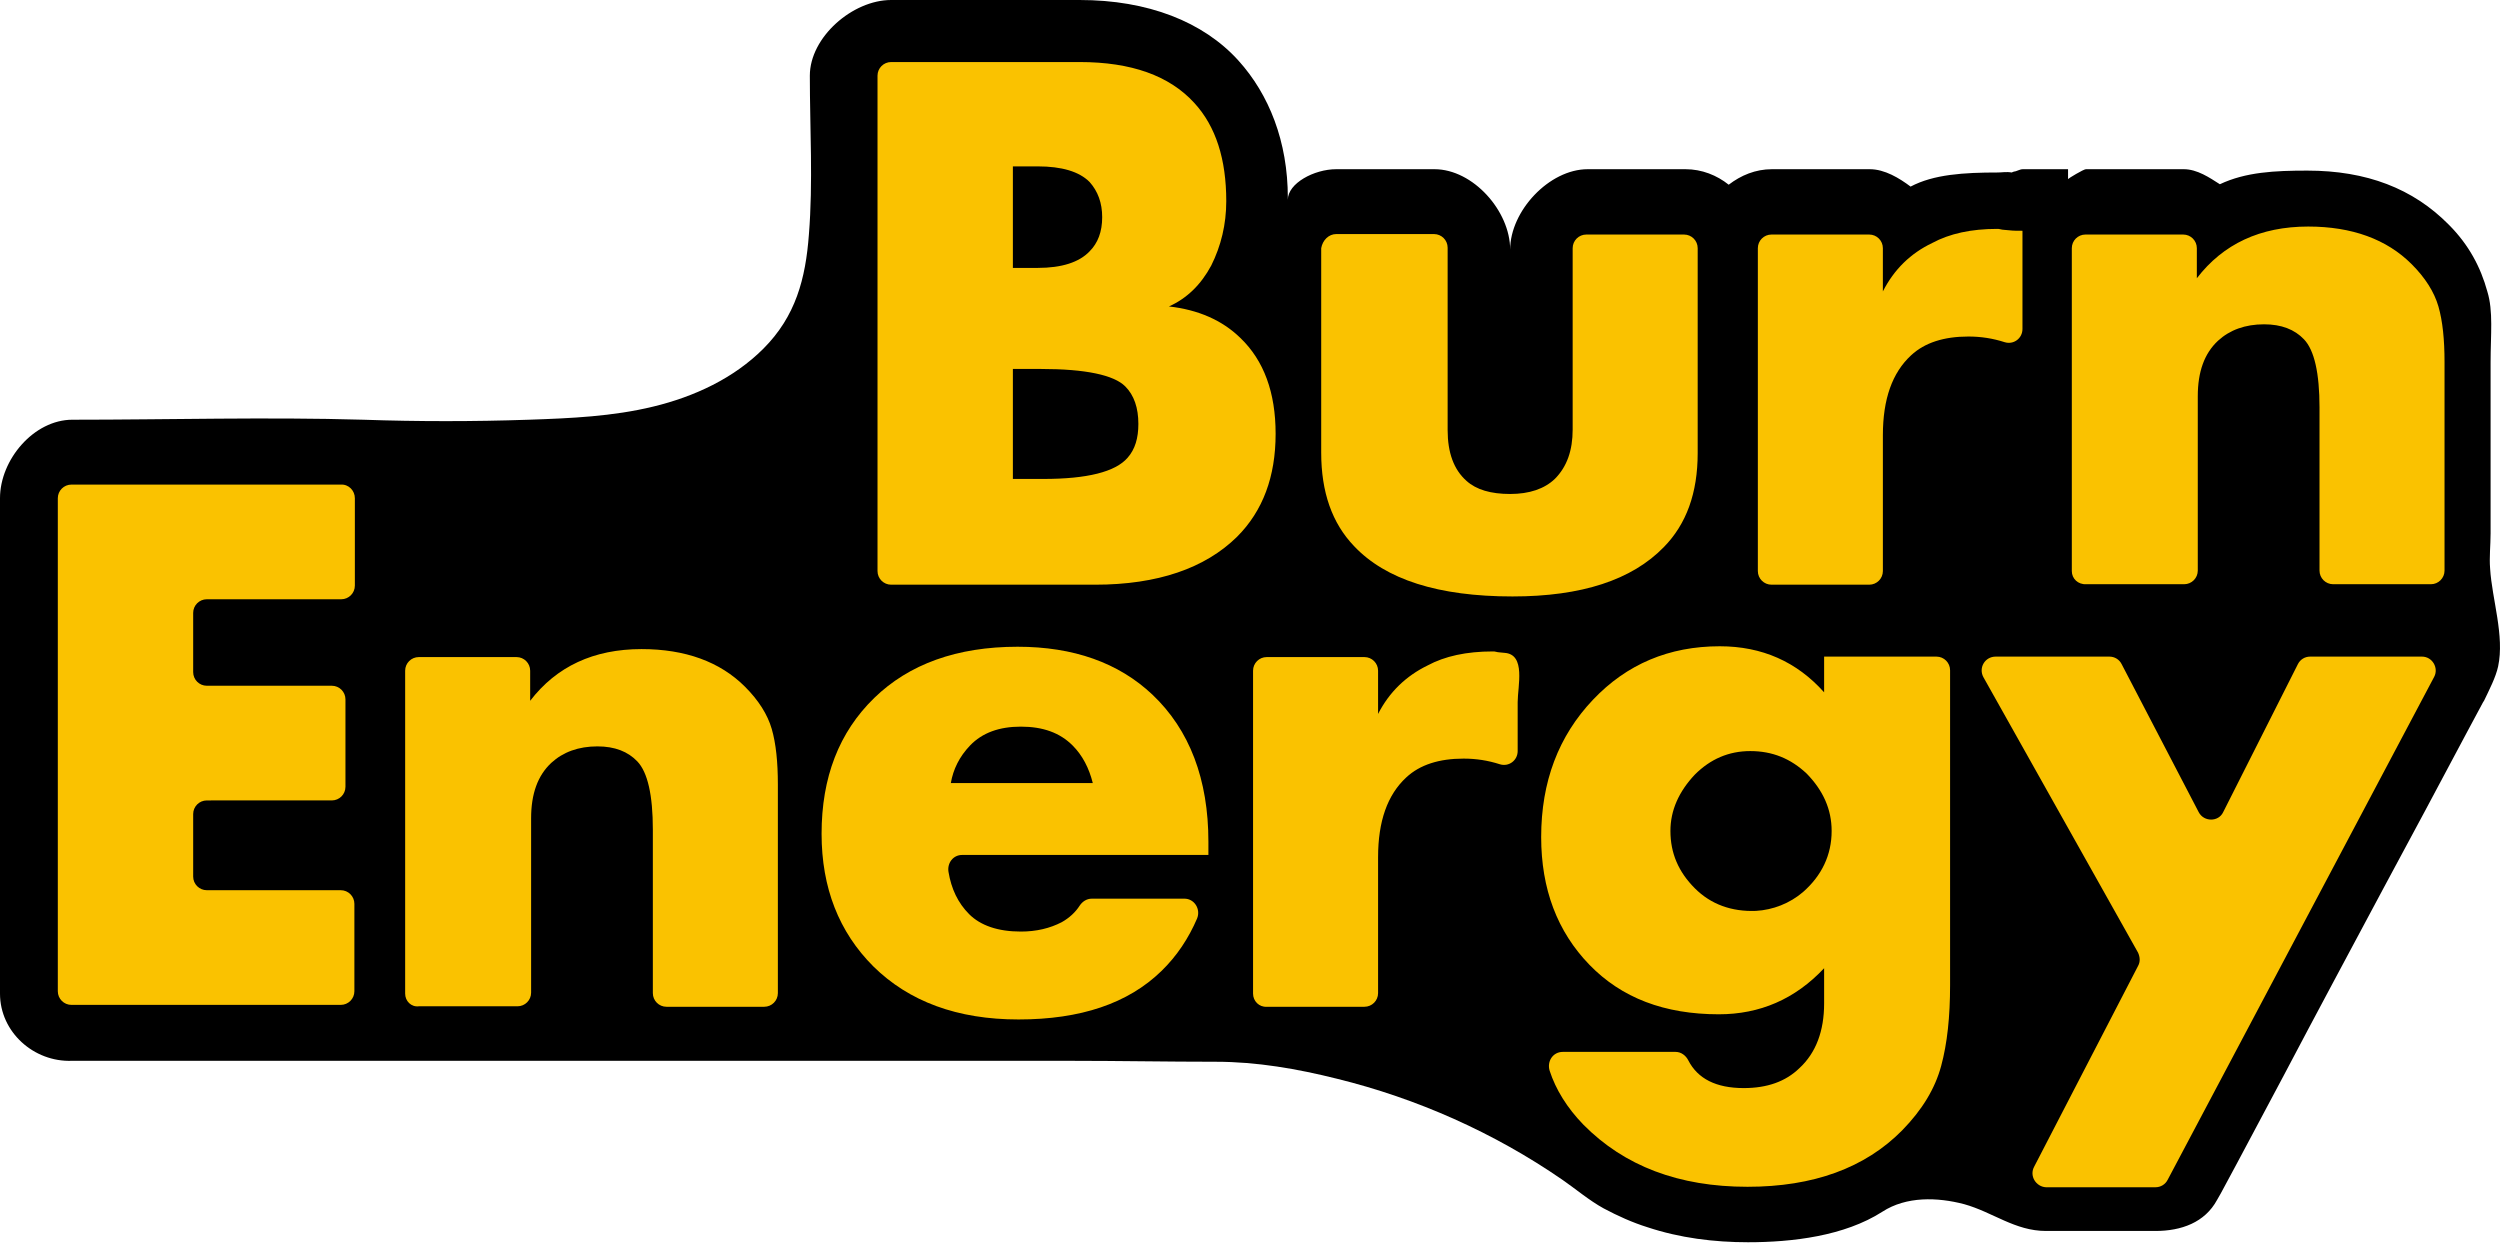
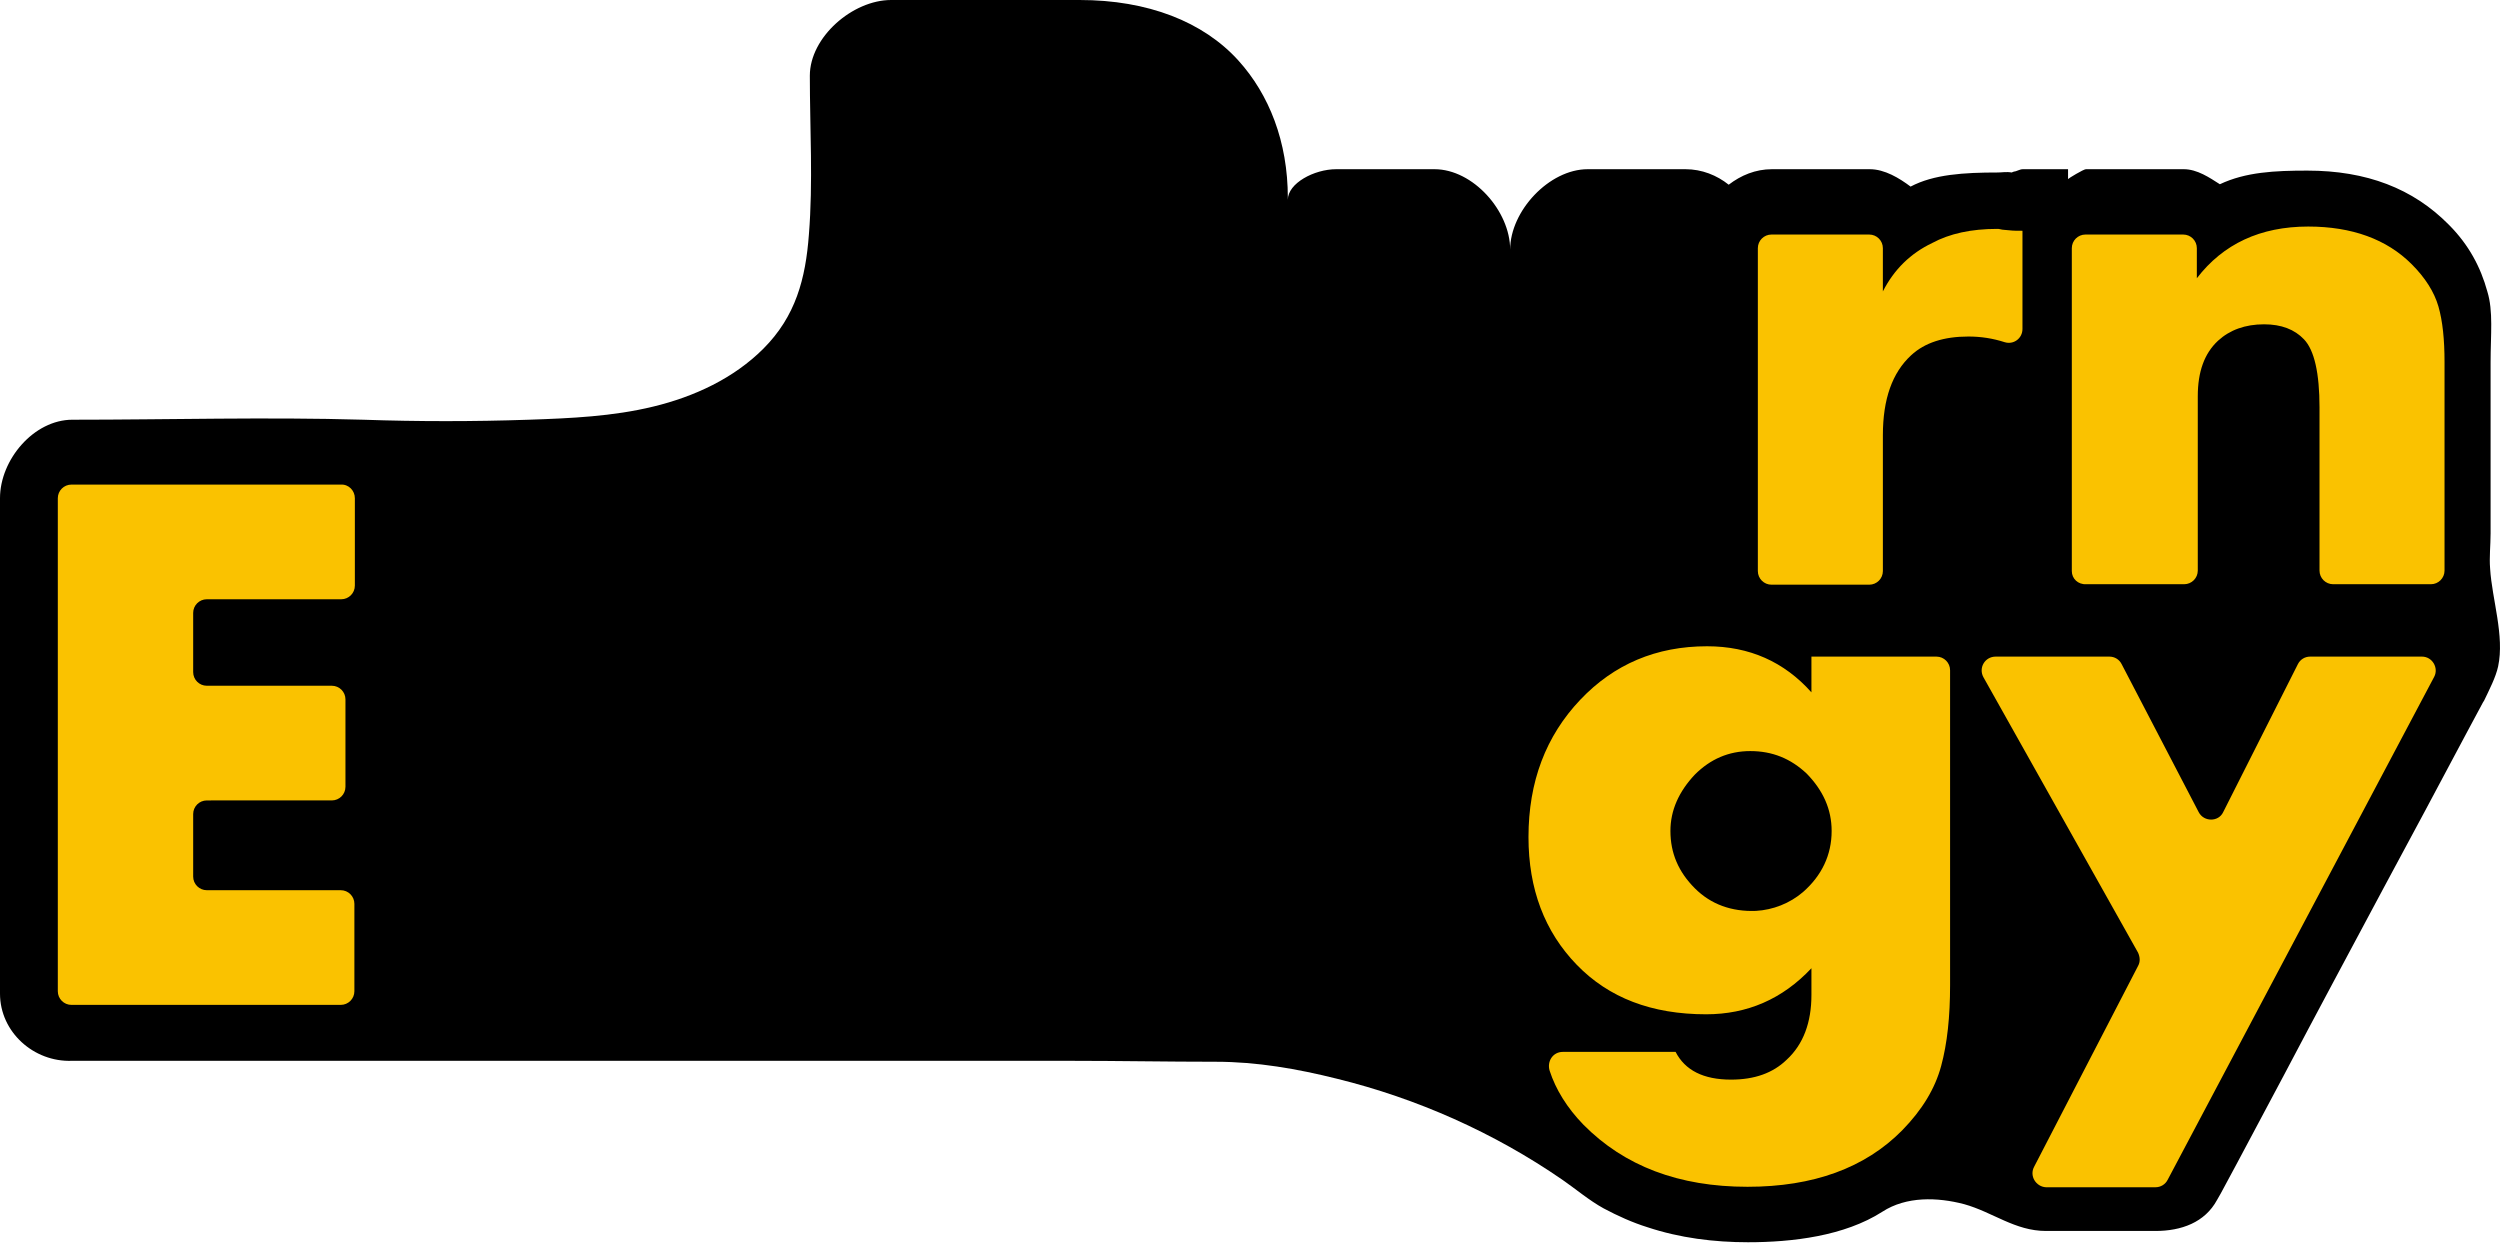
<svg xmlns="http://www.w3.org/2000/svg" id="Слой_1" x="0px" y="0px" viewBox="0 0 531.9 264.4" style="enable-background:new 0 0 531.9 264.4;" xml:space="preserve">
  <style type="text/css"> .st0{fill:#FAC200;} </style>
  <path d="M528.5,149.1c-0.1,0.1-0.1,0.2-0.2,0.3c-1.2,2.3-2.5,4.6-3.7,6.9c-5.8,10.9-11.6,21.8-17.5,32.7 c-7.1,13.3-14.2,26.5-21.2,39.8c-4.5,8.4-8.9,16.8-13.4,25.1c-0.3,0.5-0.5,0.9-0.8,1.4c-2.6,4.8-7.6,6.6-13.1,6.6c0,0-23.3,0-23.3,0 c-6.6,0-11.3-4-17.4-5.7c-5.7-1.5-12.3-1.7-17.4,1.6c-8.1,5.2-19.2,6.5-28.6,6.5c-7.2,0-14.5-0.9-21.4-3.2c-3.2-1-6.3-2.4-9.3-4 c-3.1-1.7-5.9-4.1-8.8-6.1c-14.5-10-30.9-17.3-48-21.5c-8.4-2.1-17-3.6-25.7-3.6c-10.3,0-20.6-0.2-30.9-0.2c-20,0-40.1,0-60.1,0 c-20.6,0-41.3,0-61.9,0c-15.1,0-30.2,0-45.4,0c-15.1,0-30,0-45.1,0C7.2,226,0,219.6,0,211.4V106c0-8.2,7.2-16.7,15.4-16.7 c20.6,0,41.3-0.6,61.9,0c11.7,0.4,23.4,0.4,35.2,0c8.9-0.3,17.9-0.7,26.5-2.8c8.7-2.1,17.1-6,23.4-12.3c6.9-6.9,9-14.9,9.7-24.3 c0.9-11.1,0.2-22.6,0.2-33.8c0-8.2,9.1-16.1,17.3-16.1h40.1c14.5,0,26.3,4.6,33.8,12.9C270,20.1,274,30.1,274,42.1 c0,0.4,0,0.1,0,0.4c0-3.5,5.6-6.5,10.3-6.5h20.9c8.2,0,16.1,8.9,16.1,17.1c0-8.2,8.3-17.1,16.5-17.1h20.8c3.5,0,6.7,1.3,9.2,3.3 c2.6-2,5.7-3.3,9.2-3.3h20.8c3.2,0,6.3,1.9,8.7,3.7c4.9-2.6,11.3-3,18.6-3c0.8,0,1.8-0.2,2.9,0l0.5-0.2c0.5,0,1.2-0.5,1.9-0.5h9.6 v2.1c0-0.1,3.3-2.1,3.8-2.1h20.8c2.9,0,5.5,1.8,7.7,3.2c5.5-2.6,11.7-2.9,18.6-2.9c12.6,0,22.5,3.8,30.1,11.5 c4.3,4.3,6.8,9.1,8.2,14.2c1.3,4.2,0.7,9.2,0.7,15.1c0,12.1,0,24.3,0,36.4c0,2.5-0.3,5-0.1,7.5c0.4,6.5,3.1,14.3,1.7,20.8 C531,144.1,529.6,146.8,528.5,149.1z" />
  <g>
-     <path class="st0" d="M233,124.4h-43.4c-1.6,0-2.9-1.3-2.9-2.9V16.1c0-1.6,1.3-2.9,2.9-2.9h40.1c11,0,19.1,2.9,24.4,8.7 c4.6,5,6.8,12,6.8,20.9c0,4.9-1.1,9.5-3.2,13.7c-2.2,4.1-5.2,7-9,8.7c6.2,0.7,11.3,2.9,15.2,6.7c5,4.8,7.5,11.6,7.5,20.4 c0,9.1-2.7,16.4-8.2,21.9C256.4,120.9,246.3,124.4,233,124.4z M215.5,35.3V57h5.3c5.1,0,8.8-1.2,11-3.5c1.8-1.8,2.7-4.2,2.7-7.3 c0-3-0.9-5.5-2.7-7.5c-2.2-2.2-5.9-3.3-11-3.3H215.5z M215.5,78.5v23.4h6.5c9.3,0,15.3-1.5,17.9-4.5c1.6-1.8,2.3-4.2,2.3-7.2 c0-3.4-0.9-6.1-2.8-8c-2.4-2.4-8.4-3.7-17.9-3.7H215.5z" />
-     <path class="st0" d="M284.3,49.8h20.8c1.6,0,2.9,1.3,2.9,2.9v38.8c0,4.8,1.3,8.4,4,10.8c2.1,1.9,5.2,2.8,9.3,2.8 c4.1,0,7.3-1.1,9.5-3.2c2.6-2.6,3.8-6.1,3.8-10.5V52.8c0-1.6,1.3-2.9,2.9-2.9h20.8c1.6,0,2.9,1.3,2.9,2.9v43.6 c0,8.5-2.4,15.1-7.2,20c-6.8,7-17.5,10.5-32.2,10.5c-15.8,0-27-3.6-33.7-10.7c-4.7-4.9-7-11.5-7-19.9V52.8 C281.4,51.1,282.7,49.8,284.3,49.8z" />
    <path class="st0" d="M374,121.5V52.8c0-1.6,1.3-2.9,2.9-2.9h20.8c1.6,0,2.9,1.3,2.9,2.9V62c2.4-4.7,5.9-8.1,10.5-10.3 c3.7-2,8.3-3,13.8-3c0.2,0,0.5,0,0.8,0.1c0.3,0.1,0.9,0.1,1.8,0.2c0.8,0.1,1.8,0.1,2.8,0.1v20.9c0,2-1.9,3.4-3.8,2.8 c-2.5-0.8-5-1.2-7.7-1.2c-5.2,0-9.3,1.3-12.2,4c-4,3.7-6,9.3-6,17v28.9c0,1.6-1.3,2.9-2.9,2.9h-20.8 C375.3,124.4,374,123.1,374,121.5z" />
    <path class="st0" d="M440.8,121.5V52.8c0-1.6,1.3-2.9,2.9-2.9h20.8c1.6,0,2.9,1.3,2.9,2.9v6.4c5.6-7.3,13.5-11,23.7-11 c9.3,0,16.7,2.7,22,8c2.9,2.9,4.8,5.9,5.7,9c0.9,3.1,1.3,7.1,1.3,11.8v44.4c0,1.6-1.3,2.9-2.9,2.9h-20.8c-1.6,0-2.9-1.3-2.9-2.9 V86.7c0-7.3-1.1-12.2-3.3-14.5c-2-2.1-4.8-3.2-8.5-3.2c-4,0-7.3,1.2-9.8,3.5c-2.9,2.7-4.3,6.6-4.3,11.8v37.1c0,1.6-1.3,2.9-2.9,2.9 h-20.8C442.1,124.4,440.8,123.1,440.8,121.5z" />
    <path class="st0" d="M75.5,106v18.6c0,1.6-1.3,2.9-2.9,2.9H44c-1.6,0-2.9,1.3-2.9,2.9v12.6c0,1.6,1.3,2.9,2.9,2.9h26.6 c1.6,0,2.9,1.3,2.9,2.9v18.6c0,1.6-1.3,2.9-2.9,2.9H44c-1.6,0-2.9,1.3-2.9,2.9v13.3c0,1.6,1.3,2.9,2.9,2.9h28.5 c1.6,0,2.9,1.3,2.9,2.9v18.6c0,1.6-1.3,2.9-2.9,2.9H15.2c-1.6,0-2.9-1.3-2.9-2.9V106c0-1.6,1.3-2.9,2.9-2.9h57.3 C74.2,103,75.5,104.4,75.5,106z" />
-     <path class="st0" d="M86.2,211.4v-68.7c0-1.6,1.3-2.9,2.9-2.9h20.8c1.6,0,2.9,1.3,2.9,2.9v6.4c5.6-7.3,13.5-11,23.7-11 c9.3,0,16.7,2.7,22,8c2.9,2.9,4.8,5.9,5.7,9c0.9,3.1,1.3,7.1,1.3,11.8v44.4c0,1.6-1.3,2.9-2.9,2.9h-20.8c-1.6,0-2.9-1.3-2.9-2.9 v-34.8c0-7.3-1.1-12.2-3.3-14.5c-2-2.1-4.8-3.2-8.5-3.2c-4,0-7.3,1.2-9.8,3.5c-2.9,2.7-4.3,6.6-4.3,11.8v37.1 c0,1.6-1.3,2.9-2.9,2.9H89.1C87.5,214.3,86.2,213,86.2,211.4z" />
-     <path class="st0" d="M257.1,179.1v2.8h-52.4c-1.9,0-3.2,1.7-2.9,3.6c0.6,3.6,2,6.6,4.4,9c2.4,2.4,6.1,3.7,11,3.7 c3.3,0,6.2-0.7,8.7-2c1.6-0.9,2.9-2.1,3.8-3.5c0.6-0.9,1.5-1.5,2.6-1.5h19.7c2.1,0,3.5,2.2,2.7,4.2c-1.8,4.2-4.3,8-7.6,11.2 c-7.1,6.9-17.2,10.3-30.4,10.3c-13,0-23.3-3.8-30.9-11.3c-7.3-7.3-11-16.7-11-28.2c0-12,3.7-21.6,11.2-28.9 c7.4-7.2,17.6-10.9,30.5-10.9c11.9,0,21.5,3.4,28.7,10.2C253.1,155.3,257.1,165.8,257.1,179.1z M202.3,166.6h30.2 c-0.8-3.2-2.2-5.9-4.3-8c-2.7-2.7-6.3-4-11-4c-4.6,0-8.2,1.3-10.8,4C204.1,161,202.8,163.7,202.3,166.6z" />
-     <path class="st0" d="M266.6,211.4v-68.7c0-1.6,1.3-2.9,2.9-2.9h20.8c1.6,0,2.9,1.3,2.9,2.9v9.2c2.4-4.7,6-8.1,10.5-10.3 c3.7-2,8.3-3,13.9-3c0.2,0,0.5,0,0.8,0.1c0.3,0.1,0.9,0.1,1.7,0.2c4.6,0.3,2.8,7.1,2.8,10.5c0,3.5,0,7,0,10.4c0,2-1.9,3.4-3.8,2.8 c-2.5-0.8-5-1.2-7.7-1.2c-5.2,0-9.3,1.3-12.2,4c-4,3.7-6,9.3-6,17v28.9c0,1.6-1.3,2.9-2.9,2.9h-20.8 C267.9,214.3,266.6,213,266.6,211.4z" />
-     <path class="st0" d="M388.3,139.7H412c1.6,0,2.9,1.3,2.9,2.9v67c0,6.7-0.6,12.4-1.9,17.2c-1.3,4.8-4,9.3-8.3,13.7 c-7.9,8-18.9,12-32.9,12c-14.6,0-26.2-4.4-34.9-13.2c-3.5-3.6-5.9-7.5-7.2-11.5c-0.6-2,0.7-4,2.8-4h24c1.2,0,2.2,0.8,2.7,1.8 c2,3.9,5.9,5.9,11.8,5.9c5,0,8.9-1.4,11.8-4.2c3.6-3.3,5.3-8,5.3-13.8V206c-6.2,6.6-13.7,9.8-22.4,9.8c-11.6,0-20.7-3.5-27.5-10.5 c-6.9-7.1-10.3-16.2-10.3-27.2c0-11.8,3.7-21.5,11-29.2c7.2-7.6,16.2-11.4,27-11.4c9,0,16.4,3.3,22.2,9.8V139.7z M372.4,159.8 c-4.6,0-8.5,1.7-11.8,5c-3.4,3.6-5.2,7.6-5.2,12c0,4.7,1.7,8.7,5.2,12.2c3.4,3.4,7.8,5,13,4.8c3.6-0.2,7.2-1.6,10-4 c4-3.5,6.1-7.9,6.1-13c0-4.6-1.8-8.6-5.3-12.2C381,161.4,377.1,159.8,372.4,159.8z" />
+     <path class="st0" d="M388.3,139.7H412c1.6,0,2.9,1.3,2.9,2.9v67c0,6.7-0.6,12.4-1.9,17.2c-1.3,4.8-4,9.3-8.3,13.7 c-7.9,8-18.9,12-32.9,12c-14.6,0-26.2-4.4-34.9-13.2c-3.5-3.6-5.9-7.5-7.2-11.5c-0.6-2,0.7-4,2.8-4h24c2,3.9,5.9,5.9,11.8,5.9c5,0,8.9-1.4,11.8-4.2c3.6-3.3,5.3-8,5.3-13.8V206c-6.2,6.6-13.7,9.8-22.4,9.8c-11.6,0-20.7-3.5-27.5-10.5 c-6.9-7.1-10.3-16.2-10.3-27.2c0-11.8,3.7-21.5,11-29.2c7.2-7.6,16.2-11.4,27-11.4c9,0,16.4,3.3,22.2,9.8V139.7z M372.4,159.8 c-4.6,0-8.5,1.7-11.8,5c-3.4,3.6-5.2,7.6-5.2,12c0,4.7,1.7,8.7,5.2,12.2c3.4,3.4,7.8,5,13,4.8c3.6-0.2,7.2-1.6,10-4 c4-3.5,6.1-7.9,6.1-13c0-4.6-1.8-8.6-5.3-12.2C381,161.4,377.1,159.8,372.4,159.8z" />
    <path class="st0" d="M432.8,248.2l22.1-42.7c0.5-0.9,0.4-1.9,0-2.8L422,144.1c-1.1-2,0.3-4.4,2.6-4.4h24.2c1.1,0,2.1,0.6,2.6,1.6 l16.4,31.5c1.1,2.1,4.2,2.1,5.2,0l15.9-31.5c0.5-1,1.5-1.6,2.6-1.6h23.8c2.2,0,3.6,2.4,2.6,4.3L461.2,251c-0.5,1-1.5,1.6-2.6,1.6 h-23.3C433.2,252.5,431.7,250.2,432.8,248.2z" />
  </g>
</svg>